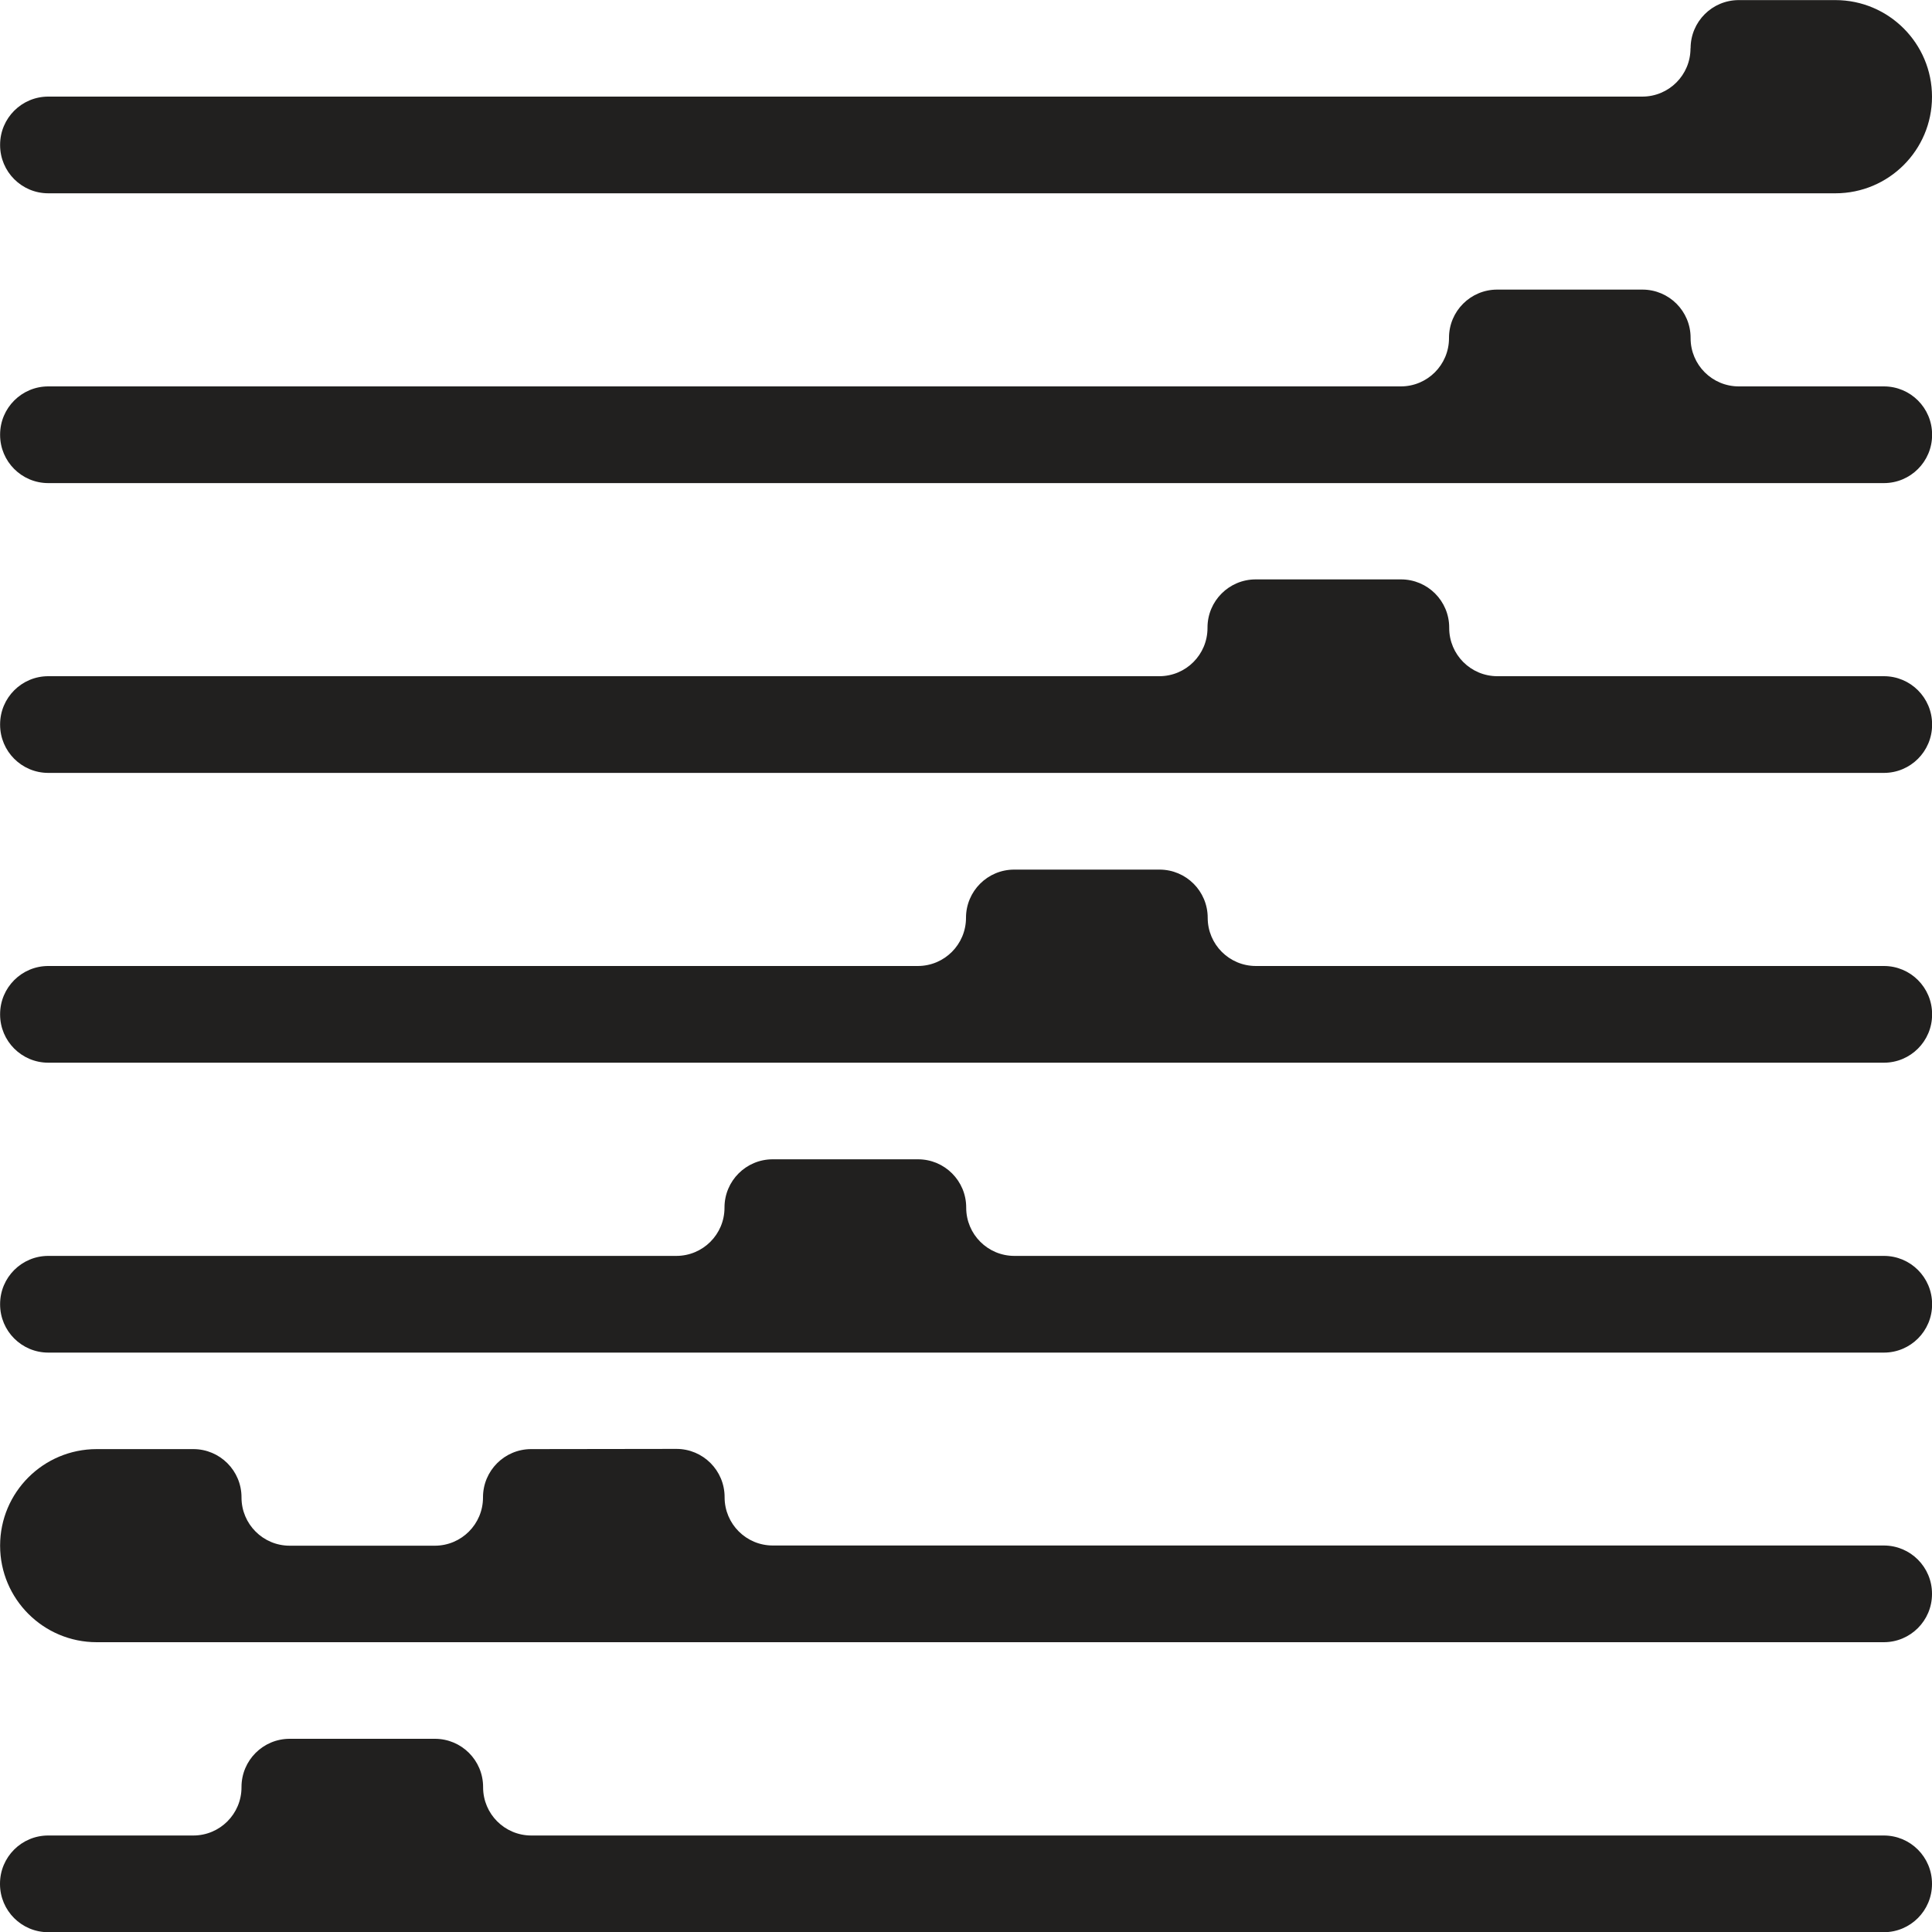
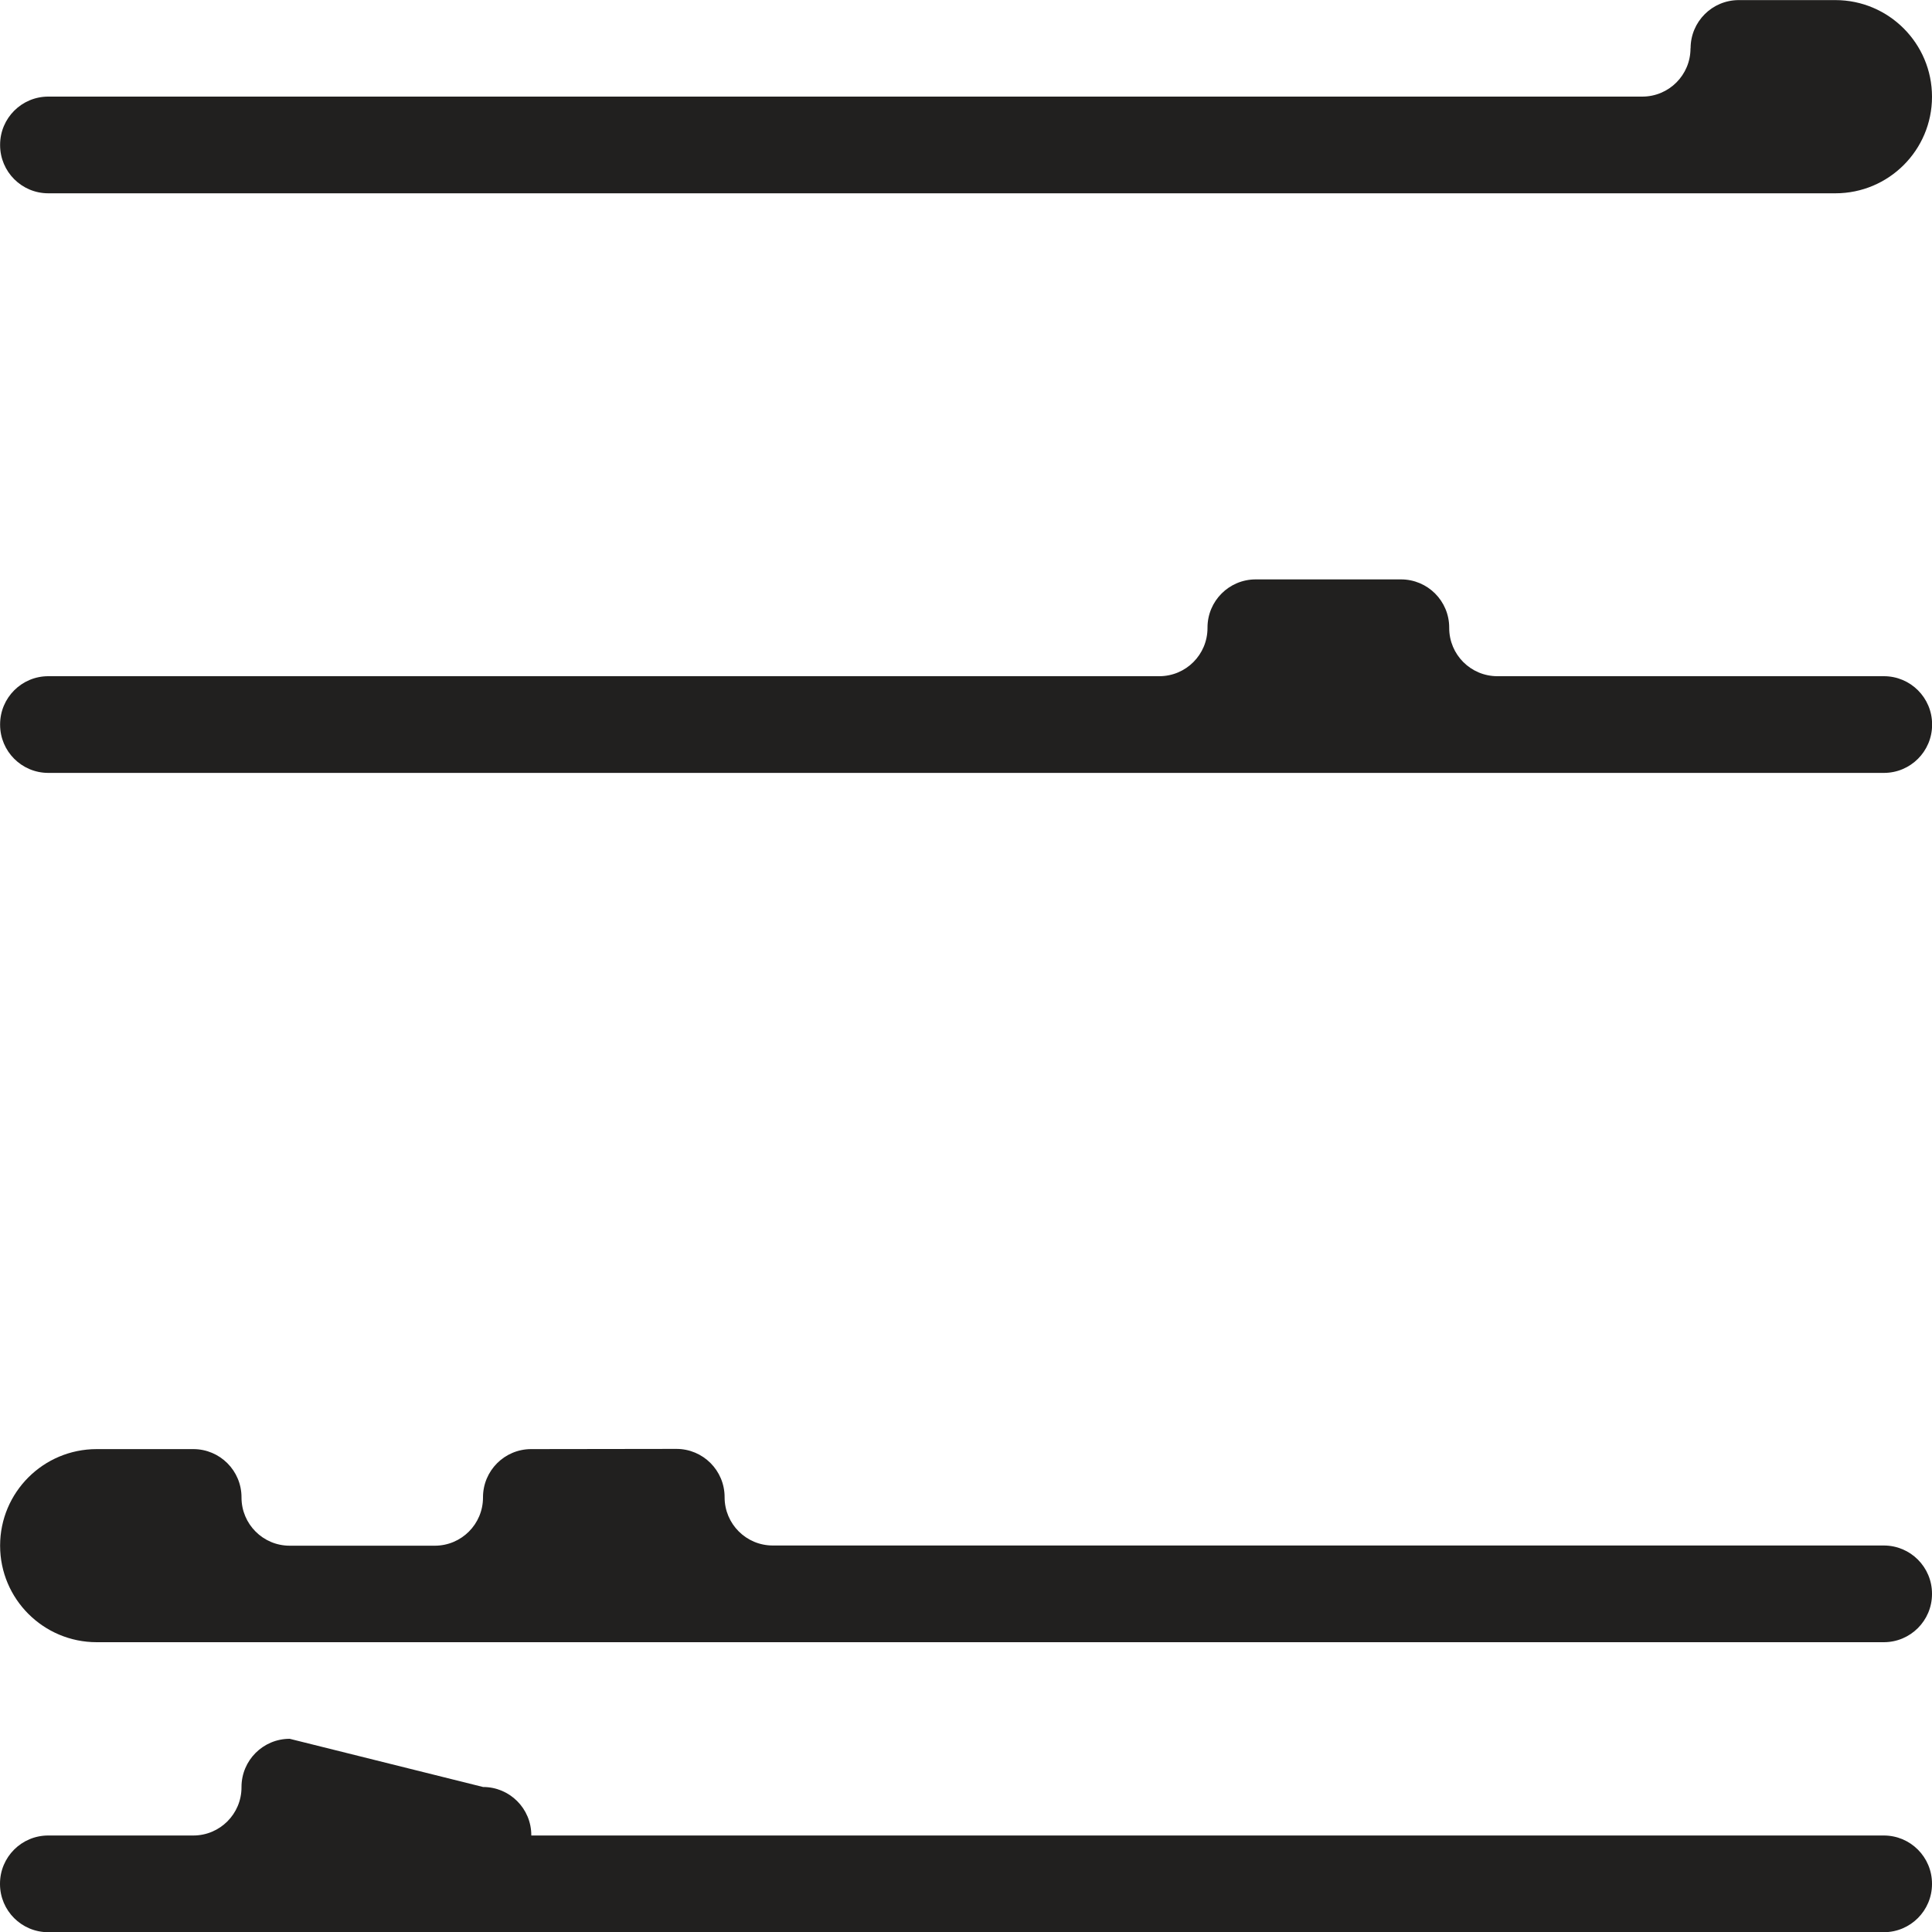
<svg xmlns="http://www.w3.org/2000/svg" fill="none" height="19" viewBox="0 0 19 19" width="19">
  <g fill="#21201f">
-     <path d="m14.724 2.848c-.262 0-.474.212-.474.474v.004c0 .262-.212.474-.474.474h-13.301c-.262 0-.474.212-.474.474v.003c0 .262.212.474.474.474h18.052c.262 0 .474-.212.474-.474v-.003c0-.262-.212-.474-.474-.474h-1.427c-.262 0-.474-.212-.474-.474v-.004c0-.262-.212-.474-.474-.474z" />
    <path d="m12.349 5.698c-.262 0-.474.212-.474.474v.004c0 .262-.212.474-.474.474h-10.926c-.262 0-.474.212-.474.474v.003c0 .262.212.474.474.474h18.052c.262 0 .474-.212.474-.474v-.003c0-.262-.212-.474-.474-.474h-3.801c-.262 0-.474-.212-.474-.474v-.004c0-.262-.212-.474-.474-.474z" />
    <path d="m16.625.474v.002c0 .262-.212.474-.474.474h-15.676c-.262 0-.474.212-.474.474v.003c0 .262.212.474.474.474h17.575c.525 0 .95-.425.95-.949v-.001c0-.524-.426-.95-.95-.95h-.95c-.262 0-.474.212-.474.474z" />
-     <path d="m7.599 11.401c-.262 0-.474.212-.474.474v.002c0 .262-.212.474-.474.474h-6.176c-.262 0-.474.212-.474.474v.003c0 .262.212.474.474.474h18.052c.262 0 .474-.212.474-.474v-.003c0-.262-.212-.474-.474-.474h-8.551c-.262 0-.474-.212-.474-.474v-.002c0-.262-.212-.474-.474-.474z" />
    <path d="m5.224 14.251c-.262 0-.474.212-.474.474v.002c0 .262-.212.474-.474.474h-1.427c-.262 0-.474-.212-.474-.474v-.002c0-.262-.212-.474-.474-.474h-.95c-.525 0-.95.425-.95.949v.001c0 .524.426.949.95.949h17.575c.262 0 .474-.212.474-.474v-.003c0-.262-.212-.474-.474-.474h-10.926c-.262 0-.474-.212-.474-.474v-.002c0-.262-.212-.474-.474-.474z" />
-     <path d="m2.849 17.1c-.262 0-.474.212-.474.474v.003c0 .262-.212.474-.474.474h-1.427c-.262 0-.474.212-.474.474v.003c0 .262.212.474.474.474h18.052c.262 0 .474-.212.474-.474v-.003c0-.262-.212-.474-.474-.474h-13.301c-.262 0-.474-.212-.474-.474v-.003c0-.262-.212-.474-.474-.474z" />
-     <path d="m9.974 8.552c-.262 0-.474.212-.474.474 0 .262-.212.474-.474.474h-8.551c-.262 0-.474.212-.474.474v.003c0 .262.212.474.474.474h18.052c.262 0 .474-.212.474-.474v-.003c0-.262-.212-.474-.474-.474h-6.176c-.262 0-.474-.212-.474-.474 0-.262-.212-.474-.474-.474z" />
+     <path d="m2.849 17.1c-.262 0-.474.212-.474.474v.003c0 .262-.212.474-.474.474h-1.427c-.262 0-.474.212-.474.474v.003c0 .262.212.474.474.474h18.052c.262 0 .474-.212.474-.474v-.003c0-.262-.212-.474-.474-.474h-13.301v-.003c0-.262-.212-.474-.474-.474z" />
  </g>
</svg>